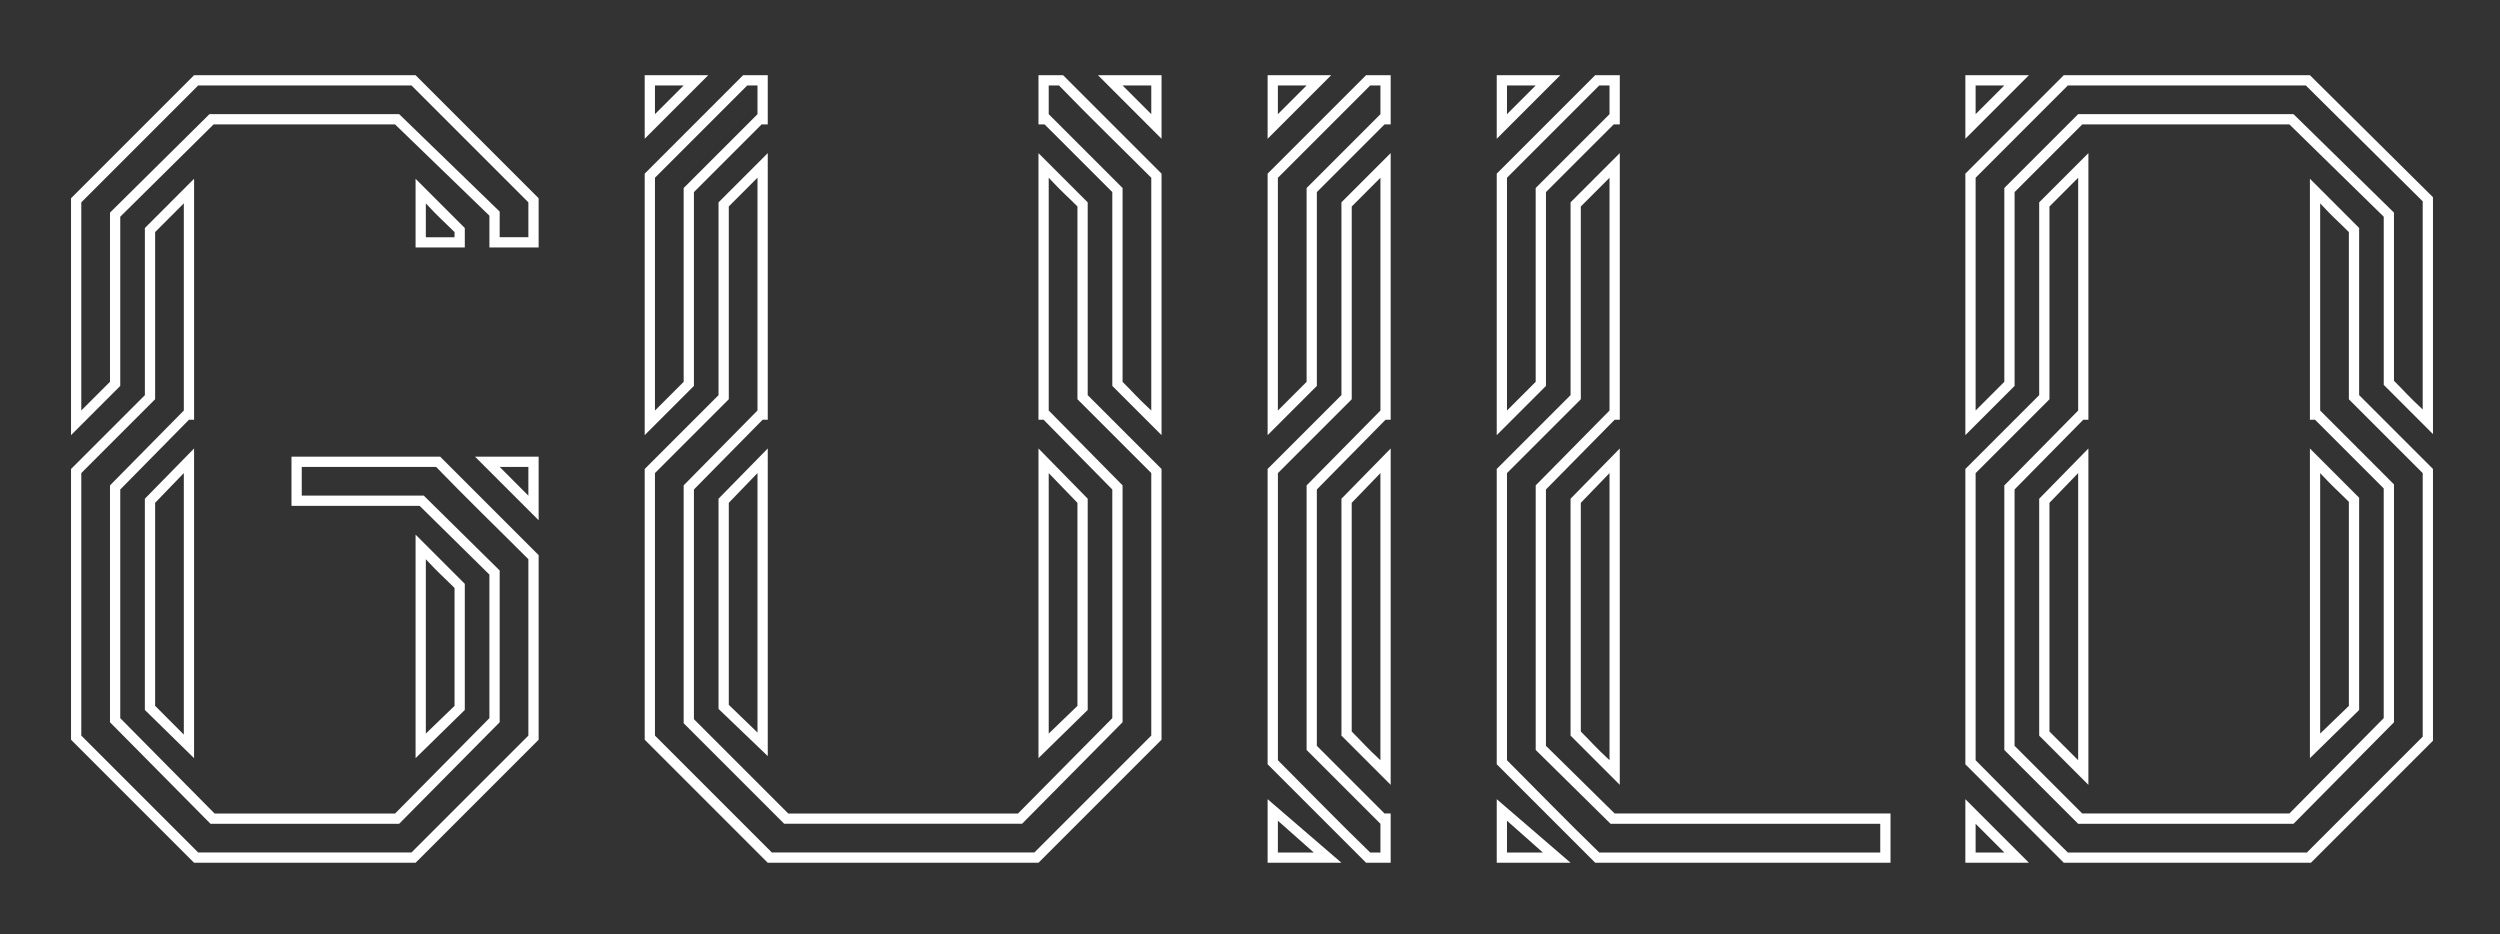
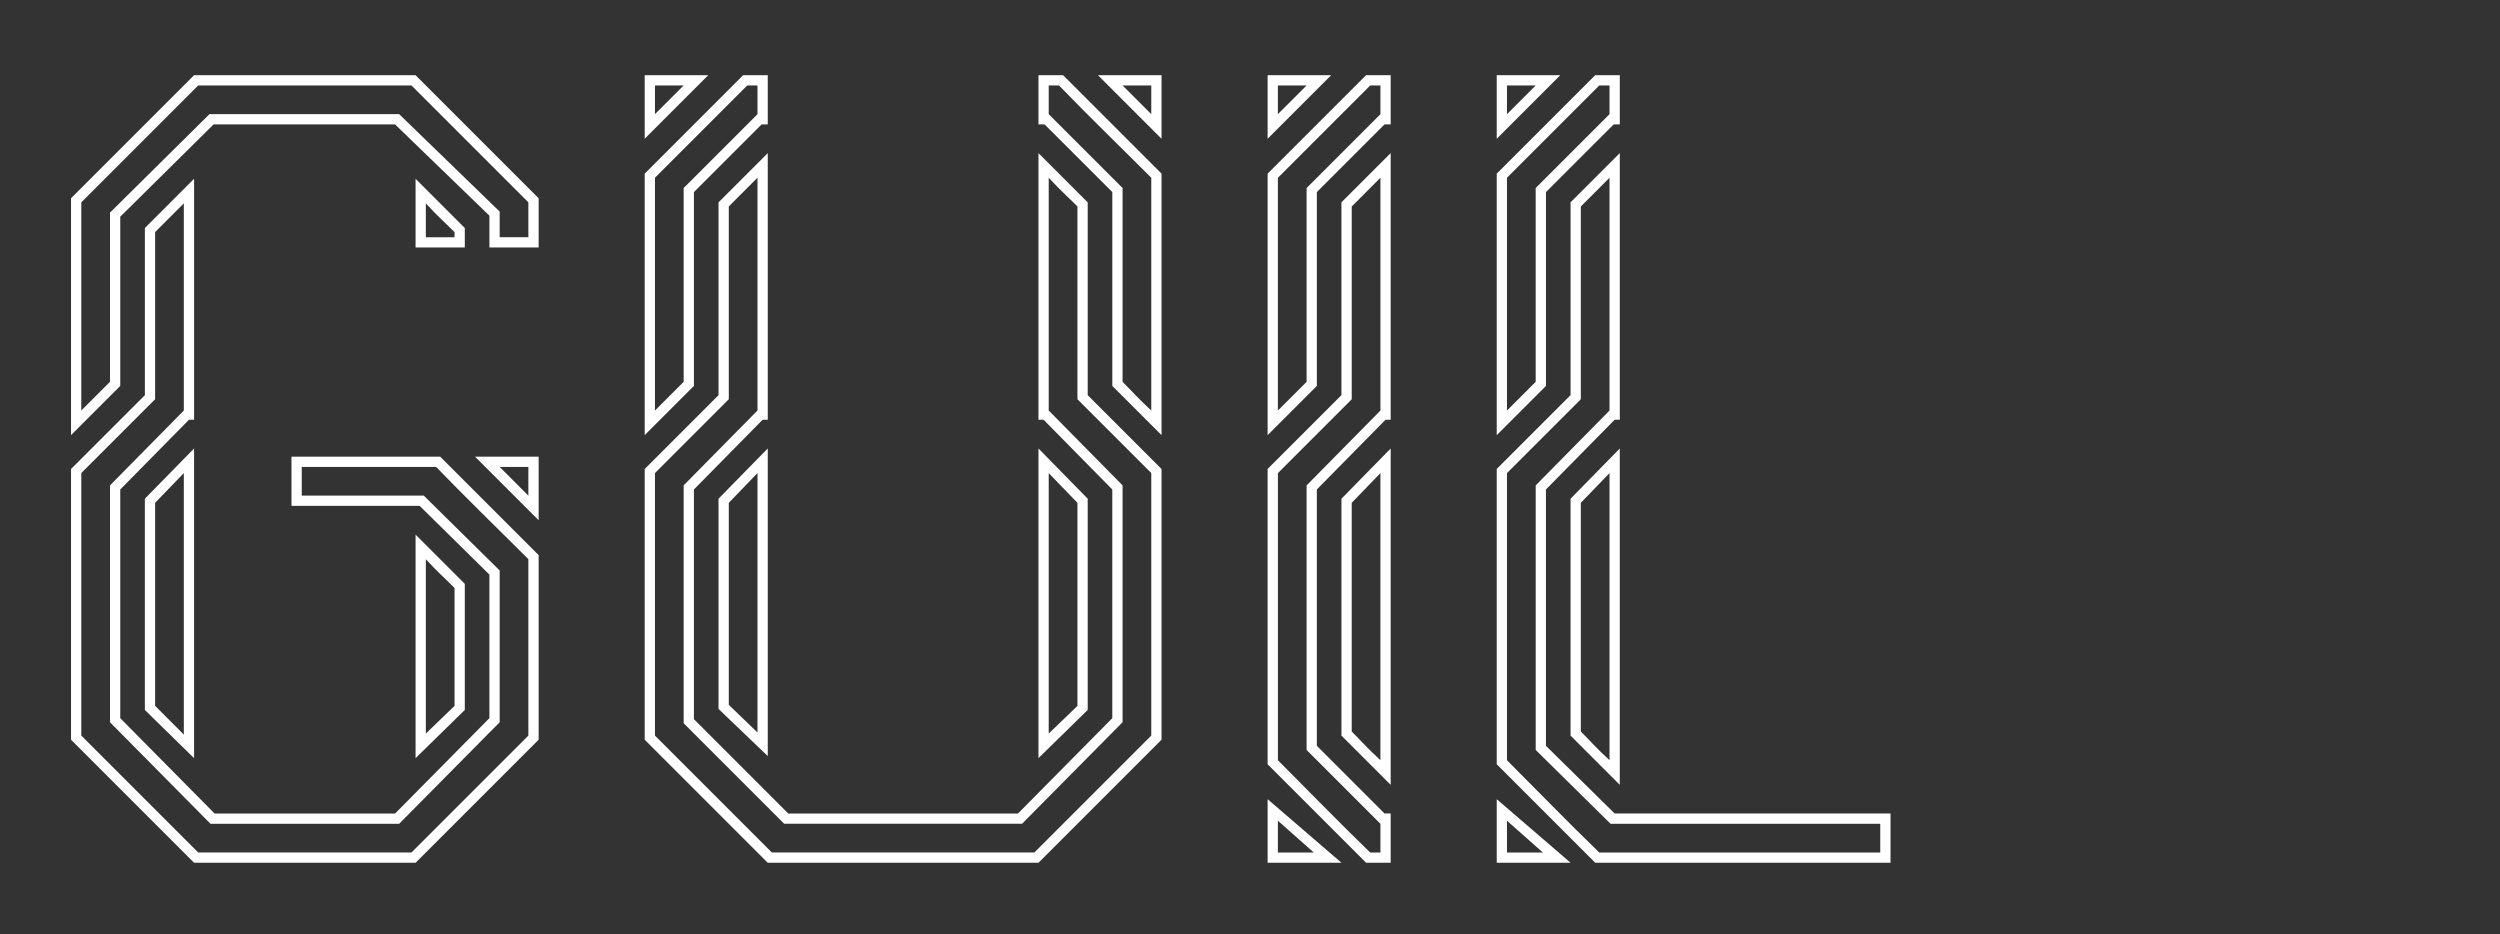
<svg xmlns="http://www.w3.org/2000/svg" id="Layer_1" data-name="Layer 1" viewBox="0 0 1140.11 426.04">
  <rect x="0" y="0" width="1140.11" height="426.04" fill="#333333" stroke="none" />
  <defs>
    <style>
      .cls-1 {
        fill: #fff;
        stroke-width: 0px;
      }
    </style>
  </defs>
  <path class="cls-1" d="m223.19,98.36l-43.02-41.62h-82.77l-42.56,42.09v77.16l-22.45,22.45v-108.03l56.12-56.12h101.01l56.12,56.12v22.45h-22.45v-14.49Zm-90.26,109.9h67.81l44.9,44.9v84.18l-56.12,56.12h-101.01l-56.12-56.12v-123.46l33.68-33.67v-76.23l22.44-22.45v109.9h-2.34l-31.33,31.8v104.28l43.02,43.49h82.31l43.02-43.49v-65.47l-31.8-31.33h-58.46v-22.45Zm94.94-100.08h13.09v-15.9l-53.31-53.31h-97.27l-53.31,53.31v94.93l13.09-13.09v-77.16l45.36-44.9h86.52l45.83,44.43v11.69Zm-90.26,117.85h55.65l34.61,34.14v69.21l-45.83,46.3h-86.05l-45.83-46.3v-108.02l33.67-34.14v-94.47l-13.09,13.09v76.23l-33.67,33.67v119.72l53.31,53.31h97.27l53.31-53.31v-80.44c-14.49-14.5-27.59-27.12-42.09-42.09h-61.26v13.1Zm-71.55,97.74v-96.33l22.44-22.91v141.23l-22.44-21.98Zm17.77,11.23v-119.25l-13.09,13.56v92.59l13.09,13.1ZM211.97,112.86h-22.45v-31.33l22.45,22.45v8.88Zm-22.45,130.95l22.45,22.44v57.52l-22.45,21.98v-101.94Zm17.77-137.96c-5.61-5.61-6.55-6.08-13.09-13.09v15.43h13.09v-2.34Zm-13.09,228.69l13.09-12.63v-53.78c-5.61-5.61-6.55-6.08-13.09-13.09v79.5Zm22.44-126.27h29v28.99l-29-28.99Zm24.32,17.77v-13.1h-13.09l13.09,13.1Z" />
  <path class="cls-1" d="m316.46,87.6v88.39l-22.45,22.45v-119.25l44.89-44.9h11.23v22.45h-2.81l-30.86,30.86Zm-22.45-24.32v-28.99h28.99l-28.99,28.99Zm33.67,29l22.45-22.45v121.59h-2.34l-31.33,31.8v104.75l43.02,43.03h104.76l43.02-43.49v-104.28l-31.33-31.8h-2.34v-121.59l22.45,22.45v87.92l33.67,33.67v123.46l-56.12,56.12h-123.46l-56.12-56.12v-123.46l33.67-33.67v-87.92Zm17.77-40.22v-13.09h-4.68l-42.08,42.09v106.16l13.09-13.09v-88.39l33.67-33.67Zm-33.67-13.09h-13.09v13.09l13.09-13.09Zm20.58,143.1l-33.67,33.67v119.72l53.31,53.31h119.72l53.31-53.31v-119.72l-33.67-33.67v-87.92c-5.61-5.61-6.55-6.08-13.1-13.1v106.16l33.68,34.14v108.02l-45.83,46.3h-108.5l-45.83-45.83v-108.5l33.67-34.14v-106.16l-13.09,13.1v87.92Zm17.77,162.74l-22.45-21.51v-95.87l22.45-22.91v140.29Zm-4.68-129.07l-13.09,13.56v92.13l13.09,12.63v-118.32ZM476.4,56.74h-2.81v-22.45h11.22l44.9,44.9v119.25l-22.45-22.45v-88.39l-30.87-30.86Zm-2.81,289.01v-141.23l22.45,22.91v96.33l-22.45,21.98Zm38.35-260.01v88.39c5.61,5.61,6.08,6.54,13.09,13.09v-106.16c-14.49-14.5-27.59-27.12-42.09-42.09h-4.68v13.09l33.68,33.67Zm-20.58,236.16v-92.59l-13.1-13.56v118.79l13.1-12.63Zm9.35-287.61h29v28.99l-29-28.99Zm24.32,17.77v-13.09h-13.09l13.09,13.09Z" />
  <path class="cls-1" d="m622.99,34.29h11.22v22.45h-2.81l-30.86,30.86v88.39l-22.45,22.45v-119.25l44.9-44.9Zm-44.9,28.99v-28.99h29l-29,28.99Zm56.12,128.14h-2.34l-31.33,31.8v116.91l30.86,30.86h2.81v22.45h-11.22l-44.9-44.9v-134.68l33.67-33.67v-87.92l22.45-22.45v121.59Zm-56.12,173.04l33.67,28.99h-33.67v-28.99Zm4.68-283.4v106.16l13.1-13.09v-88.39l33.67-33.67v-13.09h-4.67l-42.09,42.09Zm13.1-42.09h-13.1v13.09l13.1-13.09Zm0,182.39l33.67-34.14v-106.16l-13.09,13.1v87.92l-33.67,33.67v130.94c14.5,14.5,27.12,27.59,42.09,42.09h4.67v-13.1l-33.67-33.67v-120.65Zm-13.1,167.42h16.37l-16.37-14.5v14.5Zm28.99-161.34l22.45-22.91v153.39l-22.45-22.45v-108.03Zm4.68,106.16c5.61,5.61,6.08,6.55,13.09,13.09v-130.94l-13.09,13.56v104.29Z" />
  <path class="cls-1" d="m727.48,34.29h11.22v22.45h-2.8l-30.87,30.86v88.39l-22.45,22.45v-119.25l44.9-44.9Zm-44.9,28.99v-28.99h28.99l-28.99,28.99Zm56.12,128.14h-2.34l-31.34,31.8v116.91l31.34,30.86h125.8v22.45h-134.68l-44.9-44.9v-134.68l33.67-33.67v-87.92l22.45-22.45v121.59Zm-56.12,173.04l33.67,28.99h-33.67v-28.99Zm4.67-283.4v106.16l13.09-13.09v-88.39l33.67-33.67v-13.09h-4.68l-42.09,42.09Zm13.09-42.09h-13.09v13.09l13.09-13.09Zm0,182.39l33.67-34.14v-106.16l-13.09,13.1v87.92l-33.67,33.67v130.94c14.5,14.5,27.12,27.59,42.09,42.09h128.14v-13.1h-122.99l-34.14-33.67v-120.65Zm-13.09,167.42h16.37l-16.37-14.5v14.5Zm28.99-161.34l22.45-22.91v153.39l-22.45-22.45v-108.03Zm4.68,106.16c5.61,5.61,6.08,6.55,13.09,13.09v-130.94l-13.09,13.56v104.29Z" />
-   <path class="cls-1" d="m1109.54,197.97l-22.45-22.45v-76.69l-43.02-42.09h-94.47l-30.86,30.86v88.39l-22.45,22.45v-119.25l44.89-44.9h112.24l56.12,55.65v108.03Zm-213.25-134.69v-28.99h28.99l-28.99,28.99Zm179.58,116.92l33.67,33.67v123.93l-55.65,55.65h-112.71l-44.89-44.9v-134.68l33.67-33.67v-87.92l22.44-22.45v121.59h-2.34l-31.33,31.8v116.91l30.86,30.86h94.47l43.02-43.49v-104.75l-31.32-31.34h-2.34v-109.9l22.45,22.45v76.23Zm-150.59,213.25h-28.99v-28.99l28.99,28.99Zm179.58-301.64l-53.31-52.85h-108.5l-42.08,42.09v106.16l13.09-13.09v-88.39l33.67-33.67h98.21l45.82,44.9v76.69c5.62,5.61,6.08,6.54,13.1,13.09v-94.93Zm-190.8-52.85h-13.09v13.09l13.09-13.09Zm157.13,66.88c-5.61-5.61-6.55-6.08-13.09-13.09v94.47l33.66,33.68v108.49l-45.82,46.3h-98.21l-33.67-33.67v-120.65l33.67-34.14v-106.16l-13.09,13.1v87.92l-33.67,33.67v130.94c14.5,14.5,27.12,27.59,42.08,42.09h108.97l52.84-52.84v-120.19l-33.67-33.67v-76.23Zm-170.22,269.84v13.1h13.09l-13.09-13.1Zm28.99-40.21v-108.03l22.44-22.91v153.39l-22.44-22.45Zm17.77,11.22v-130.94l-13.09,13.56v104.29l13.09,13.09Zm105.69-142.16l22.45,22.45v96.8l-22.45,21.98v-141.23Zm4.68,130.01l13.09-12.63v-93.06c-5.61-5.61-6.55-6.08-13.09-13.1v118.79Z" />
</svg>